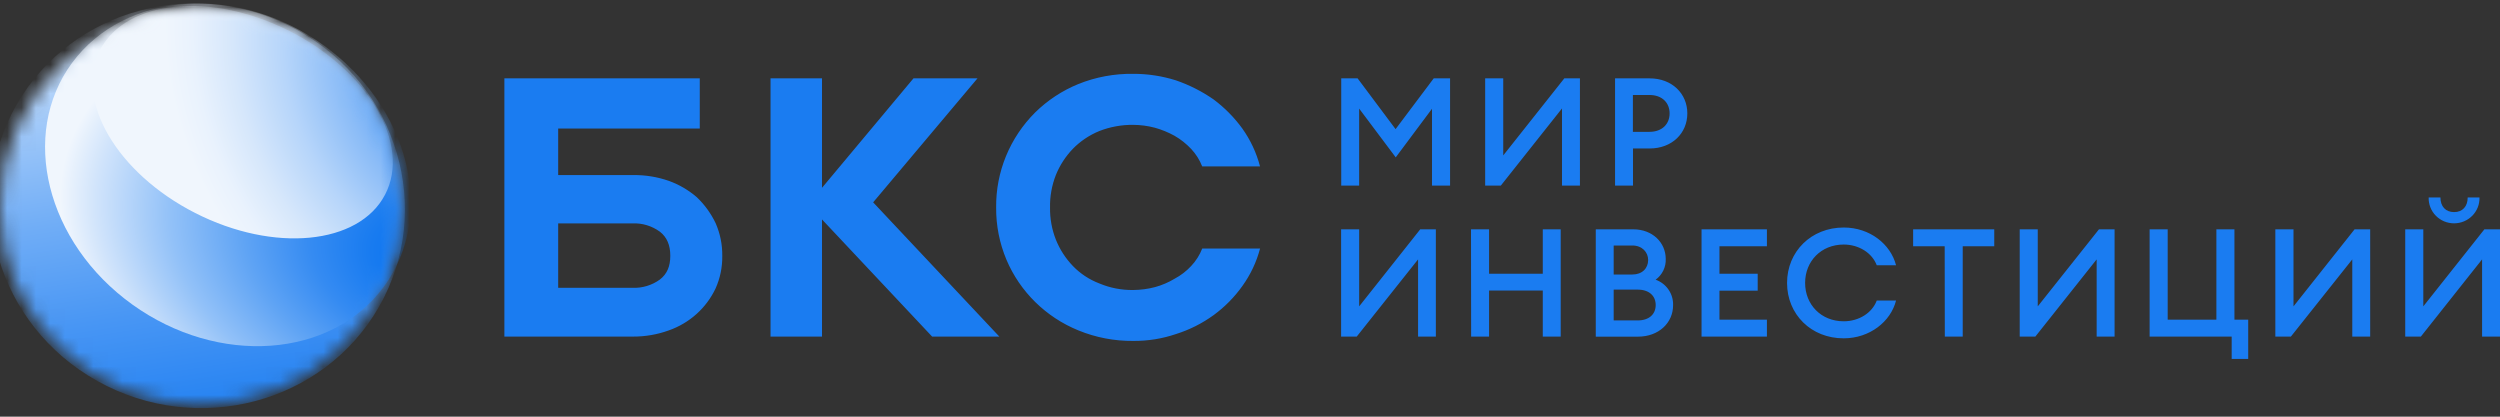
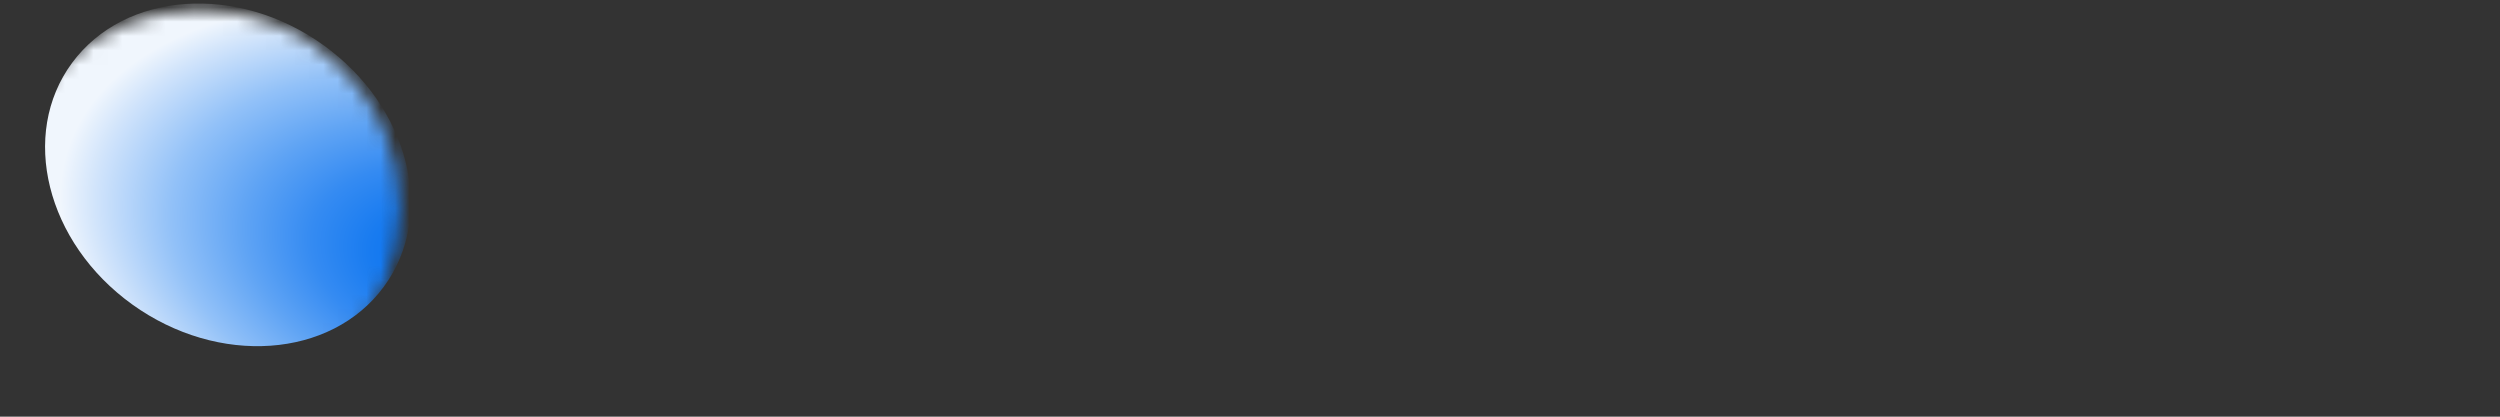
<svg xmlns="http://www.w3.org/2000/svg" width="174" height="29" viewBox="0 0 174 29" fill="none">
  <rect x="0" y="0" width="174" height="29" fill="#333333" stroke="none" />
  <g clip-path="url(#clip0_317_2871)">
-     <path d="M46.552 12.589C47.268 12.847 47.928 13.233 48.501 13.729C49.044 14.248 49.487 14.86 49.809 15.535C50.124 16.254 50.281 17.031 50.27 17.814C50.281 18.589 50.124 19.357 49.809 20.066C49.49 20.743 49.038 21.351 48.479 21.854C47.92 22.356 47.265 22.744 46.552 22.994C45.755 23.283 44.913 23.43 44.064 23.426H35.105V5.45H48.704V8.945H38.849V12.185H44.062C44.91 12.173 45.753 12.31 46.552 12.589ZM45.934 16.131C45.38 15.724 44.7 15.518 44.011 15.547H38.849V20.032H44.011C44.7 20.061 45.379 19.856 45.934 19.451C46.422 19.071 46.653 18.547 46.653 17.805C46.653 17.063 46.422 16.514 45.934 16.131ZM57.212 23.426H53.629V5.45H57.212V13.071L63.581 5.45H68.035L60.771 14.083L69.553 23.426H64.876L57.212 15.273V23.426ZM75.052 22.994C72.793 22.073 70.996 20.308 70.051 18.083C69.565 16.928 69.32 15.688 69.332 14.437C69.319 13.212 69.553 11.996 70.019 10.861C70.486 9.726 71.177 8.693 72.051 7.823C72.911 6.978 73.93 6.308 75.052 5.849C76.264 5.361 77.564 5.12 78.874 5.139C79.884 5.136 80.888 5.29 81.849 5.594C82.779 5.914 83.66 6.36 84.465 6.92C85.232 7.492 85.906 8.175 86.466 8.946C87.034 9.744 87.451 10.636 87.697 11.58H83.671C83.496 11.13 83.235 10.717 82.903 10.364C82.564 10.005 82.175 9.696 81.746 9.449C81.316 9.212 80.86 9.025 80.387 8.892C79.894 8.761 79.385 8.693 78.874 8.69C78.067 8.681 77.264 8.827 76.513 9.12C75.818 9.404 75.19 9.826 74.667 10.361C74.161 10.889 73.76 11.507 73.487 12.183C73.206 12.901 73.068 13.667 73.083 14.437C73.07 15.207 73.209 15.973 73.493 16.691C73.766 17.367 74.165 17.985 74.673 18.513C75.189 19.048 75.82 19.463 76.519 19.729C77.264 20.042 78.069 20.197 78.879 20.184C79.39 20.18 79.899 20.112 80.392 19.982C80.871 19.851 81.328 19.655 81.752 19.4C82.184 19.171 82.575 18.871 82.906 18.513C83.239 18.16 83.5 17.748 83.675 17.298H87.7C87.454 18.234 87.037 19.117 86.469 19.906C85.917 20.683 85.241 21.367 84.469 21.932C83.675 22.508 82.791 22.953 81.852 23.249C80.895 23.574 79.889 23.736 78.878 23.729C77.565 23.741 76.263 23.491 75.052 22.994ZM94.49 5.454L97.132 8.988L99.786 5.454H100.925V12.92H99.668V7.568L97.143 10.953L94.597 7.558V12.92H93.35V5.454H94.49ZM103.368 12.92V5.454H104.625V10.818L108.876 5.454H109.963V12.92H108.716V7.547L104.455 12.92H103.368ZM114.816 10.334H113.656V12.92H112.408V5.454H114.816C116.372 5.454 117.438 6.516 117.438 7.894C117.438 9.272 116.372 10.334 114.816 10.334ZM114.799 6.611H113.649V9.176H114.799C115.695 9.176 116.205 8.62 116.205 7.894C116.205 7.168 115.702 6.611 114.799 6.611ZM93.341 23.427V15.961H94.598V21.323L98.848 15.961H99.935V23.427H98.698V18.053L94.428 23.427H93.341ZM102.382 15.961H103.639V19.053H107.377V15.961H108.625V23.427H107.377V20.22H103.639V23.427H102.391L102.382 15.961ZM111.066 15.961H113.677C115.029 15.961 115.935 16.897 115.935 18.022C115.947 18.301 115.889 18.579 115.766 18.831C115.644 19.083 115.46 19.301 115.232 19.467C115.599 19.599 115.914 19.842 116.132 20.161C116.35 20.48 116.46 20.859 116.447 21.244C116.447 22.474 115.444 23.431 114.007 23.431H111.066V15.961ZM113.613 19.106C114.294 19.106 114.711 18.674 114.711 18.096C114.711 17.554 114.294 17.087 113.613 17.087H112.312V19.106H113.613ZM113.979 22.302C114.788 22.302 115.236 21.86 115.236 21.23C115.236 20.599 114.788 20.157 113.979 20.157H112.312V22.302H113.979ZM118.427 15.961H122.977V17.139H119.674V19.053H122.336V20.231H119.674V22.25H122.977V23.427H118.427V15.961ZM124.379 19.694C124.379 17.507 126.062 15.835 128.322 15.835C130.151 15.835 131.592 17.002 131.965 18.464H130.622C130.304 17.612 129.387 17.02 128.322 17.02C126.744 17.02 125.636 18.186 125.636 19.691C125.636 21.195 126.744 22.362 128.322 22.362C129.387 22.362 130.304 21.773 130.622 20.917H131.965C131.599 22.378 130.135 23.547 128.322 23.547C126.062 23.554 124.379 21.881 124.379 19.694ZM135.35 17.139H133.154V15.961H138.8V17.139H136.605V23.427H135.359L135.35 17.139ZM140.572 23.427V15.961H141.828V21.323L146.088 15.961H147.175V23.427H145.927V18.053L141.659 23.427H140.572ZM156.475 22.25V24.981H155.325V23.427H149.614V15.961H150.871V22.25H154.26V15.961H155.517V22.25H156.475ZM158.364 23.427V15.961H159.628V21.323L163.879 15.961H164.965V23.427H163.719V18.053L159.445 23.427H158.364ZM167.404 23.427V15.961H168.662V21.323L172.913 15.961H174V23.427H172.753V18.053L168.491 23.427H167.404ZM169.035 13.742H169.854C169.854 14.374 170.221 14.762 170.804 14.762C171.387 14.762 171.751 14.374 171.751 13.742H172.572C172.579 13.976 172.539 14.209 172.454 14.427C172.368 14.645 172.239 14.845 172.074 15.013C171.909 15.181 171.711 15.315 171.493 15.406C171.275 15.497 171.04 15.544 170.803 15.544C170.566 15.544 170.331 15.497 170.112 15.406C169.894 15.315 169.697 15.181 169.532 15.013C169.367 14.845 169.238 14.645 169.153 14.427C169.067 14.209 169.027 13.976 169.035 13.742Z" fill="#1A7CF1" />
    <mask id="mask0_317_2871" style="mask-type:alpha" maskUnits="userSpaceOnUse" x="0" y="0" width="28" height="29">
-       <path d="M13.926 28.182C21.617 28.182 27.852 22.028 27.852 14.436C27.852 6.845 21.617 0.69 13.926 0.69C6.235 0.69 0 6.845 0 14.436C0 22.028 6.235 28.182 13.926 28.182Z" fill="white" />
-     </mask>
+       </mask>
    <g mask="url(#mask0_317_2871)">
      <path d="M26.38 21.349C30.233 14.61 27.709 6.001 20.741 2.119C13.774 -1.762 5.002 0.555 1.149 7.294C-2.704 14.033 -0.18 22.642 6.787 26.524C13.755 30.405 22.526 28.088 26.38 21.349Z" fill="url(#paint0_linear_317_2871)" />
    </g>
    <mask id="mask1_317_2871" style="mask-type:alpha" maskUnits="userSpaceOnUse" x="0" y="0" width="28" height="29">
      <path d="M13.926 28.182C21.617 28.182 27.852 22.028 27.852 14.436C27.852 6.845 21.617 0.69 13.926 0.69C6.235 0.69 0 6.845 0 14.436C0 22.028 6.235 28.182 13.926 28.182Z" fill="white" />
    </mask>
    <g mask="url(#mask1_317_2871)">
      <path d="M26.707 19.966C30.384 14.984 28.51 7.454 22.521 3.148C16.532 -1.158 8.696 -0.61 5.019 4.373C1.342 9.355 3.217 16.885 9.206 21.191C15.195 25.497 23.031 24.949 26.707 19.966Z" fill="url(#paint1_radial_317_2871)" />
    </g>
    <mask id="mask2_317_2871" style="mask-type:alpha" maskUnits="userSpaceOnUse" x="0" y="0" width="28" height="29">
      <path d="M13.926 28.182C21.617 28.182 27.852 22.028 27.852 14.436C27.852 6.845 21.617 0.69 13.926 0.69C6.235 0.69 0 6.845 0 14.436C0 22.028 6.235 28.182 13.926 28.182Z" fill="white" />
    </mask>
    <g mask="url(#mask2_317_2871)">
-       <path d="M26.801 13.549C28.625 10.058 25.666 4.969 20.192 2.182C14.718 -0.604 8.802 -0.033 6.978 3.458C5.154 6.949 8.113 12.038 13.587 14.825C19.061 17.611 24.977 17.04 26.801 13.549Z" fill="url(#paint2_radial_317_2871)" />
-     </g>
+       </g>
  </g>
  <defs>
    <linearGradient id="paint0_linear_317_2871" x1="21.555" y1="45.91" x2="13.569" y2="-4.502" gradientUnits="userSpaceOnUse">
      <stop stop-color="#006DEF" />
      <stop offset="0.11" stop-color="#0570EF" />
      <stop offset="0.23" stop-color="#1277F0" />
      <stop offset="0.37" stop-color="#2884F2" />
      <stop offset="0.5" stop-color="#4896F4" />
      <stop offset="0.64" stop-color="#70ADF6" />
      <stop offset="0.78" stop-color="#A1C9F9" />
      <stop offset="0.92" stop-color="#DBEAFD" />
      <stop offset="1" stop-color="white" />
    </linearGradient>
    <radialGradient id="paint1_radial_317_2871" cx="0" cy="0" r="1" gradientUnits="userSpaceOnUse" gradientTransform="translate(33.223 18.768) rotate(105.482) scale(21.152 35.856)">
      <stop offset="0.03" stop-color="#006DEF" />
      <stop offset="0.1" stop-color="#0671EF" />
      <stop offset="0.21" stop-color="#187BF0" />
      <stop offset="0.33" stop-color="#358BF2" />
      <stop offset="0.46" stop-color="#5EA3F4" />
      <stop offset="0.61" stop-color="#92C1F8" />
      <stop offset="0.76" stop-color="#D1E4FB" />
      <stop offset="0.83" stop-color="#F0F6FD" />
    </radialGradient>
    <radialGradient id="paint2_radial_317_2871" cx="0" cy="0" r="1" gradientUnits="userSpaceOnUse" gradientTransform="translate(34.758 5.602) rotate(47.922) scale(30.269 25.545)">
      <stop offset="0.06" stop-color="#006DEF" />
      <stop offset="0.09" stop-color="#0F75F0" />
      <stop offset="0.25" stop-color="#529CF4" />
      <stop offset="0.4" stop-color="#8BBCF7" />
      <stop offset="0.54" stop-color="#B6D5FA" />
      <stop offset="0.67" stop-color="#D6E7FB" />
      <stop offset="0.77" stop-color="#E9F2FD" />
      <stop offset="0.84" stop-color="#F0F6FD" />
    </radialGradient>
    <clipPath id="clip0_317_2871">
      <rect width="174" height="29" fill="white" />
    </clipPath>
  </defs>
</svg>